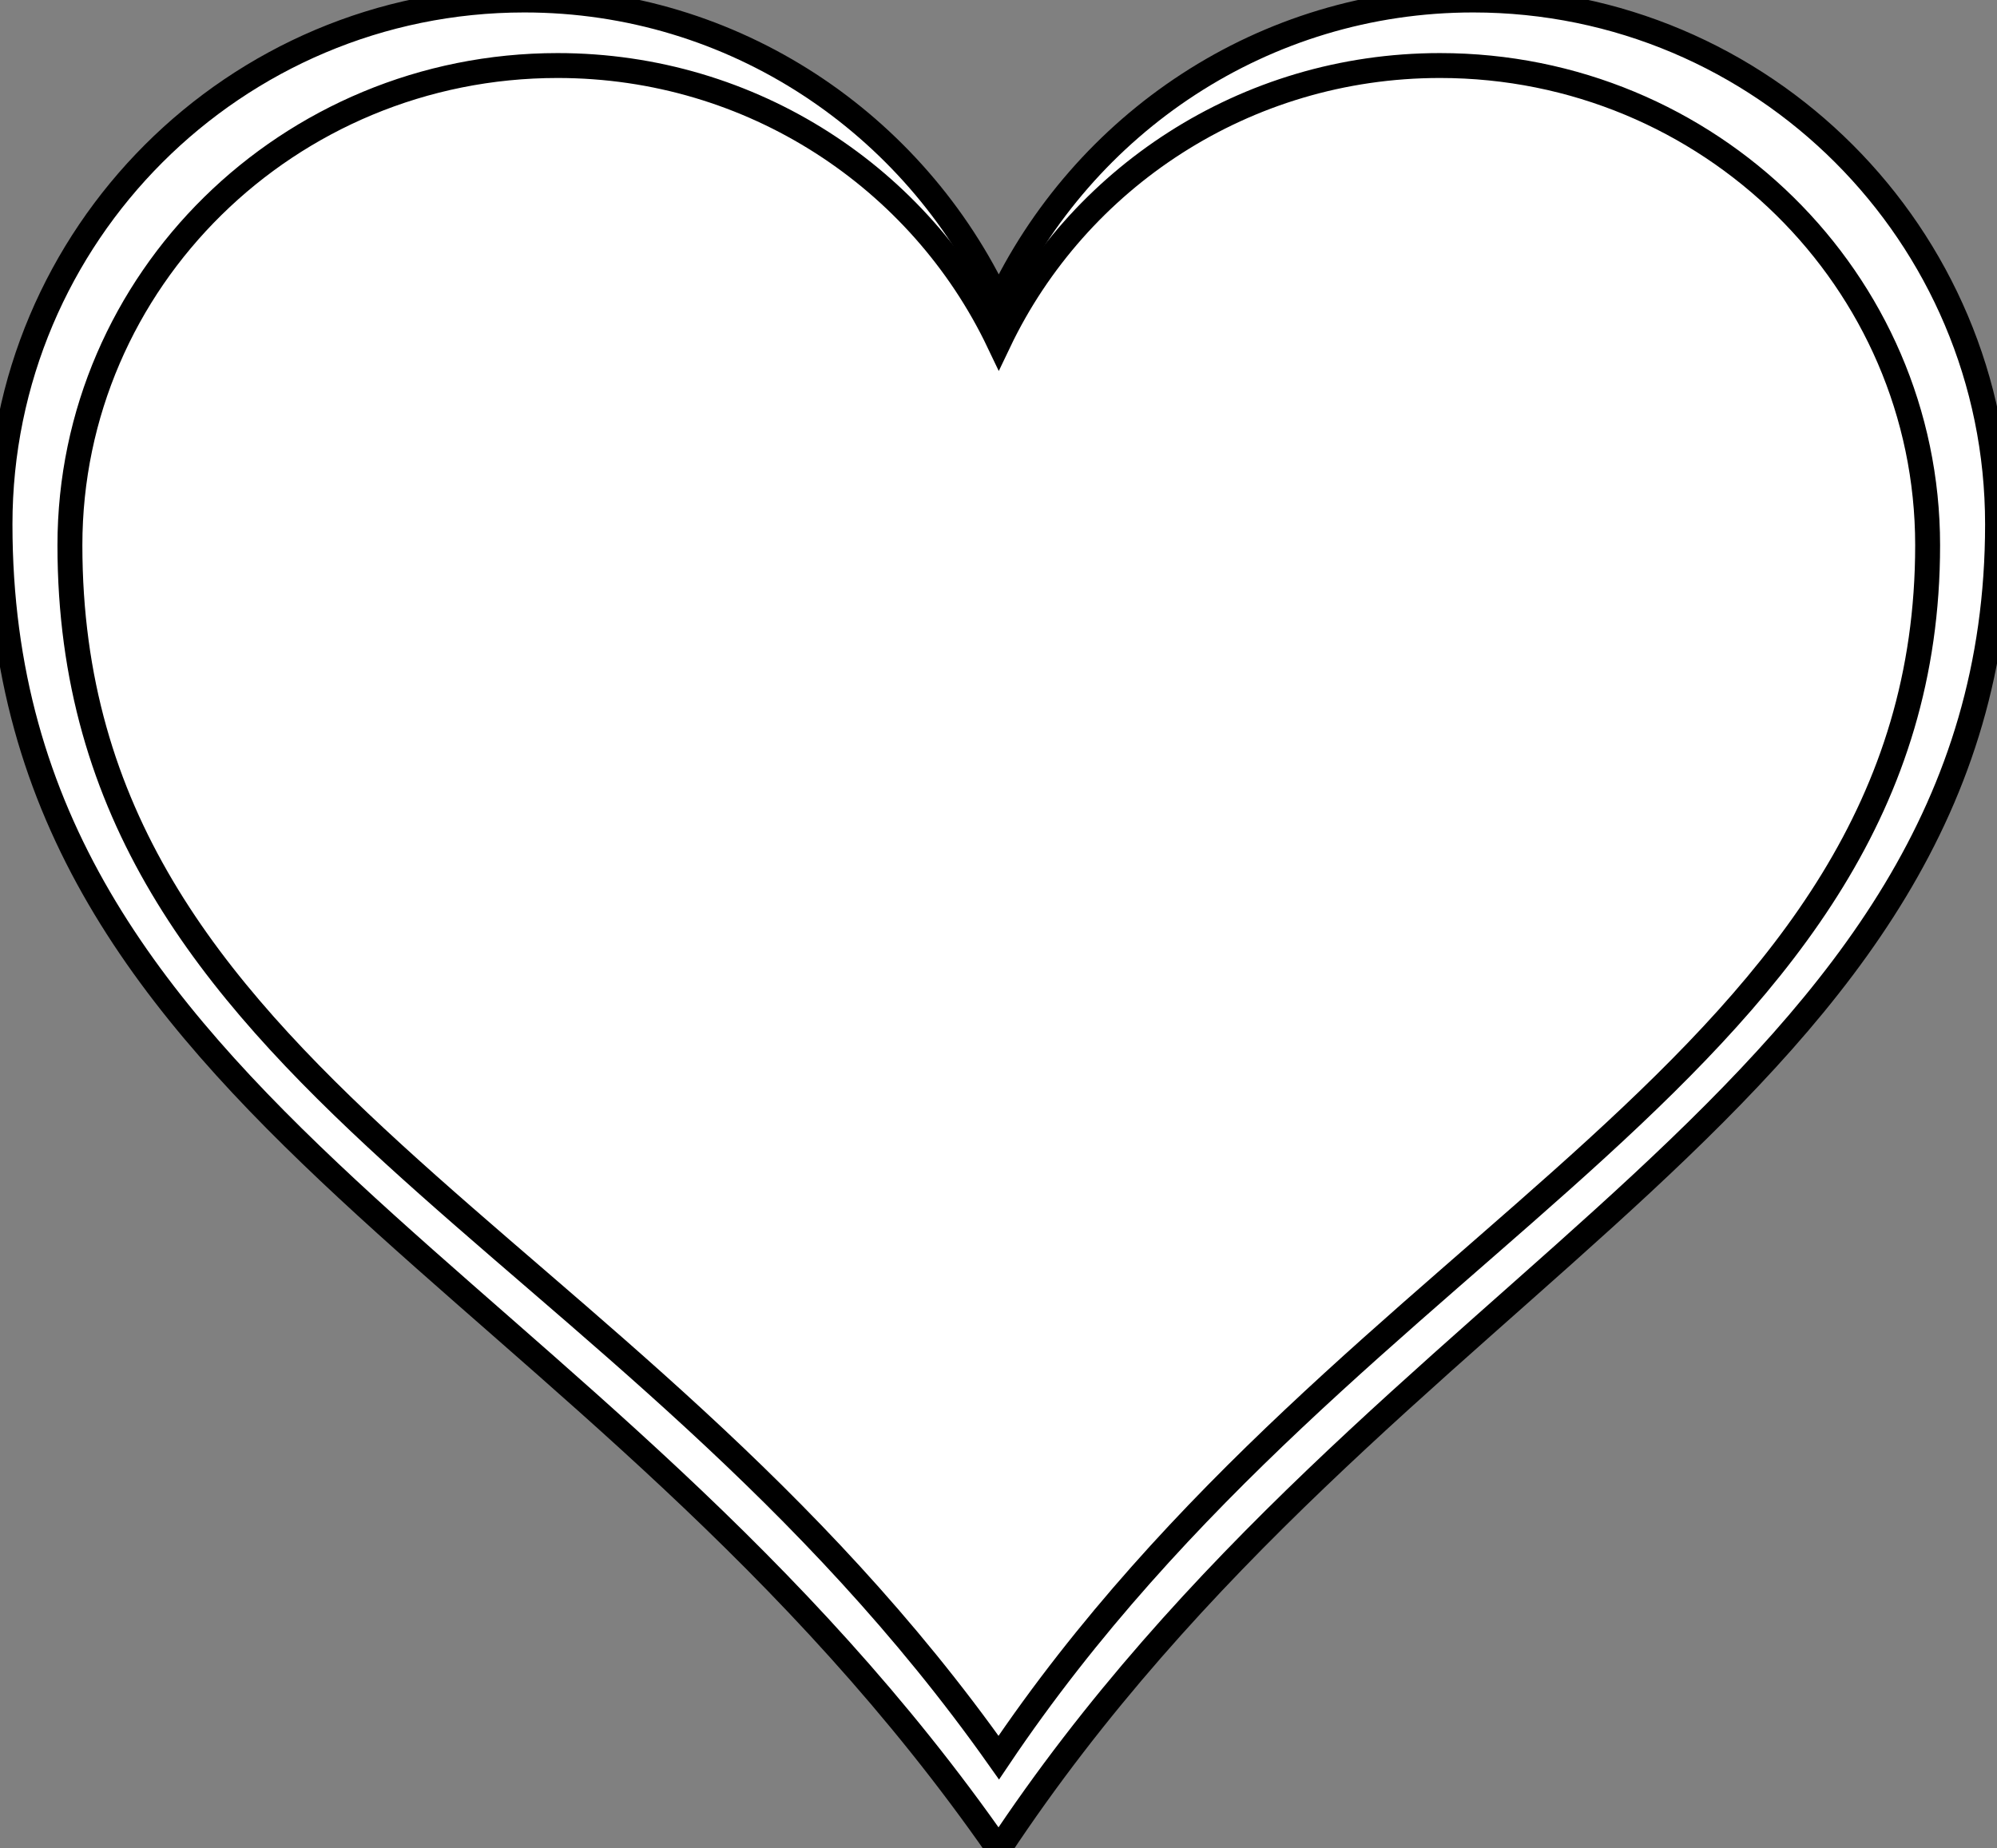
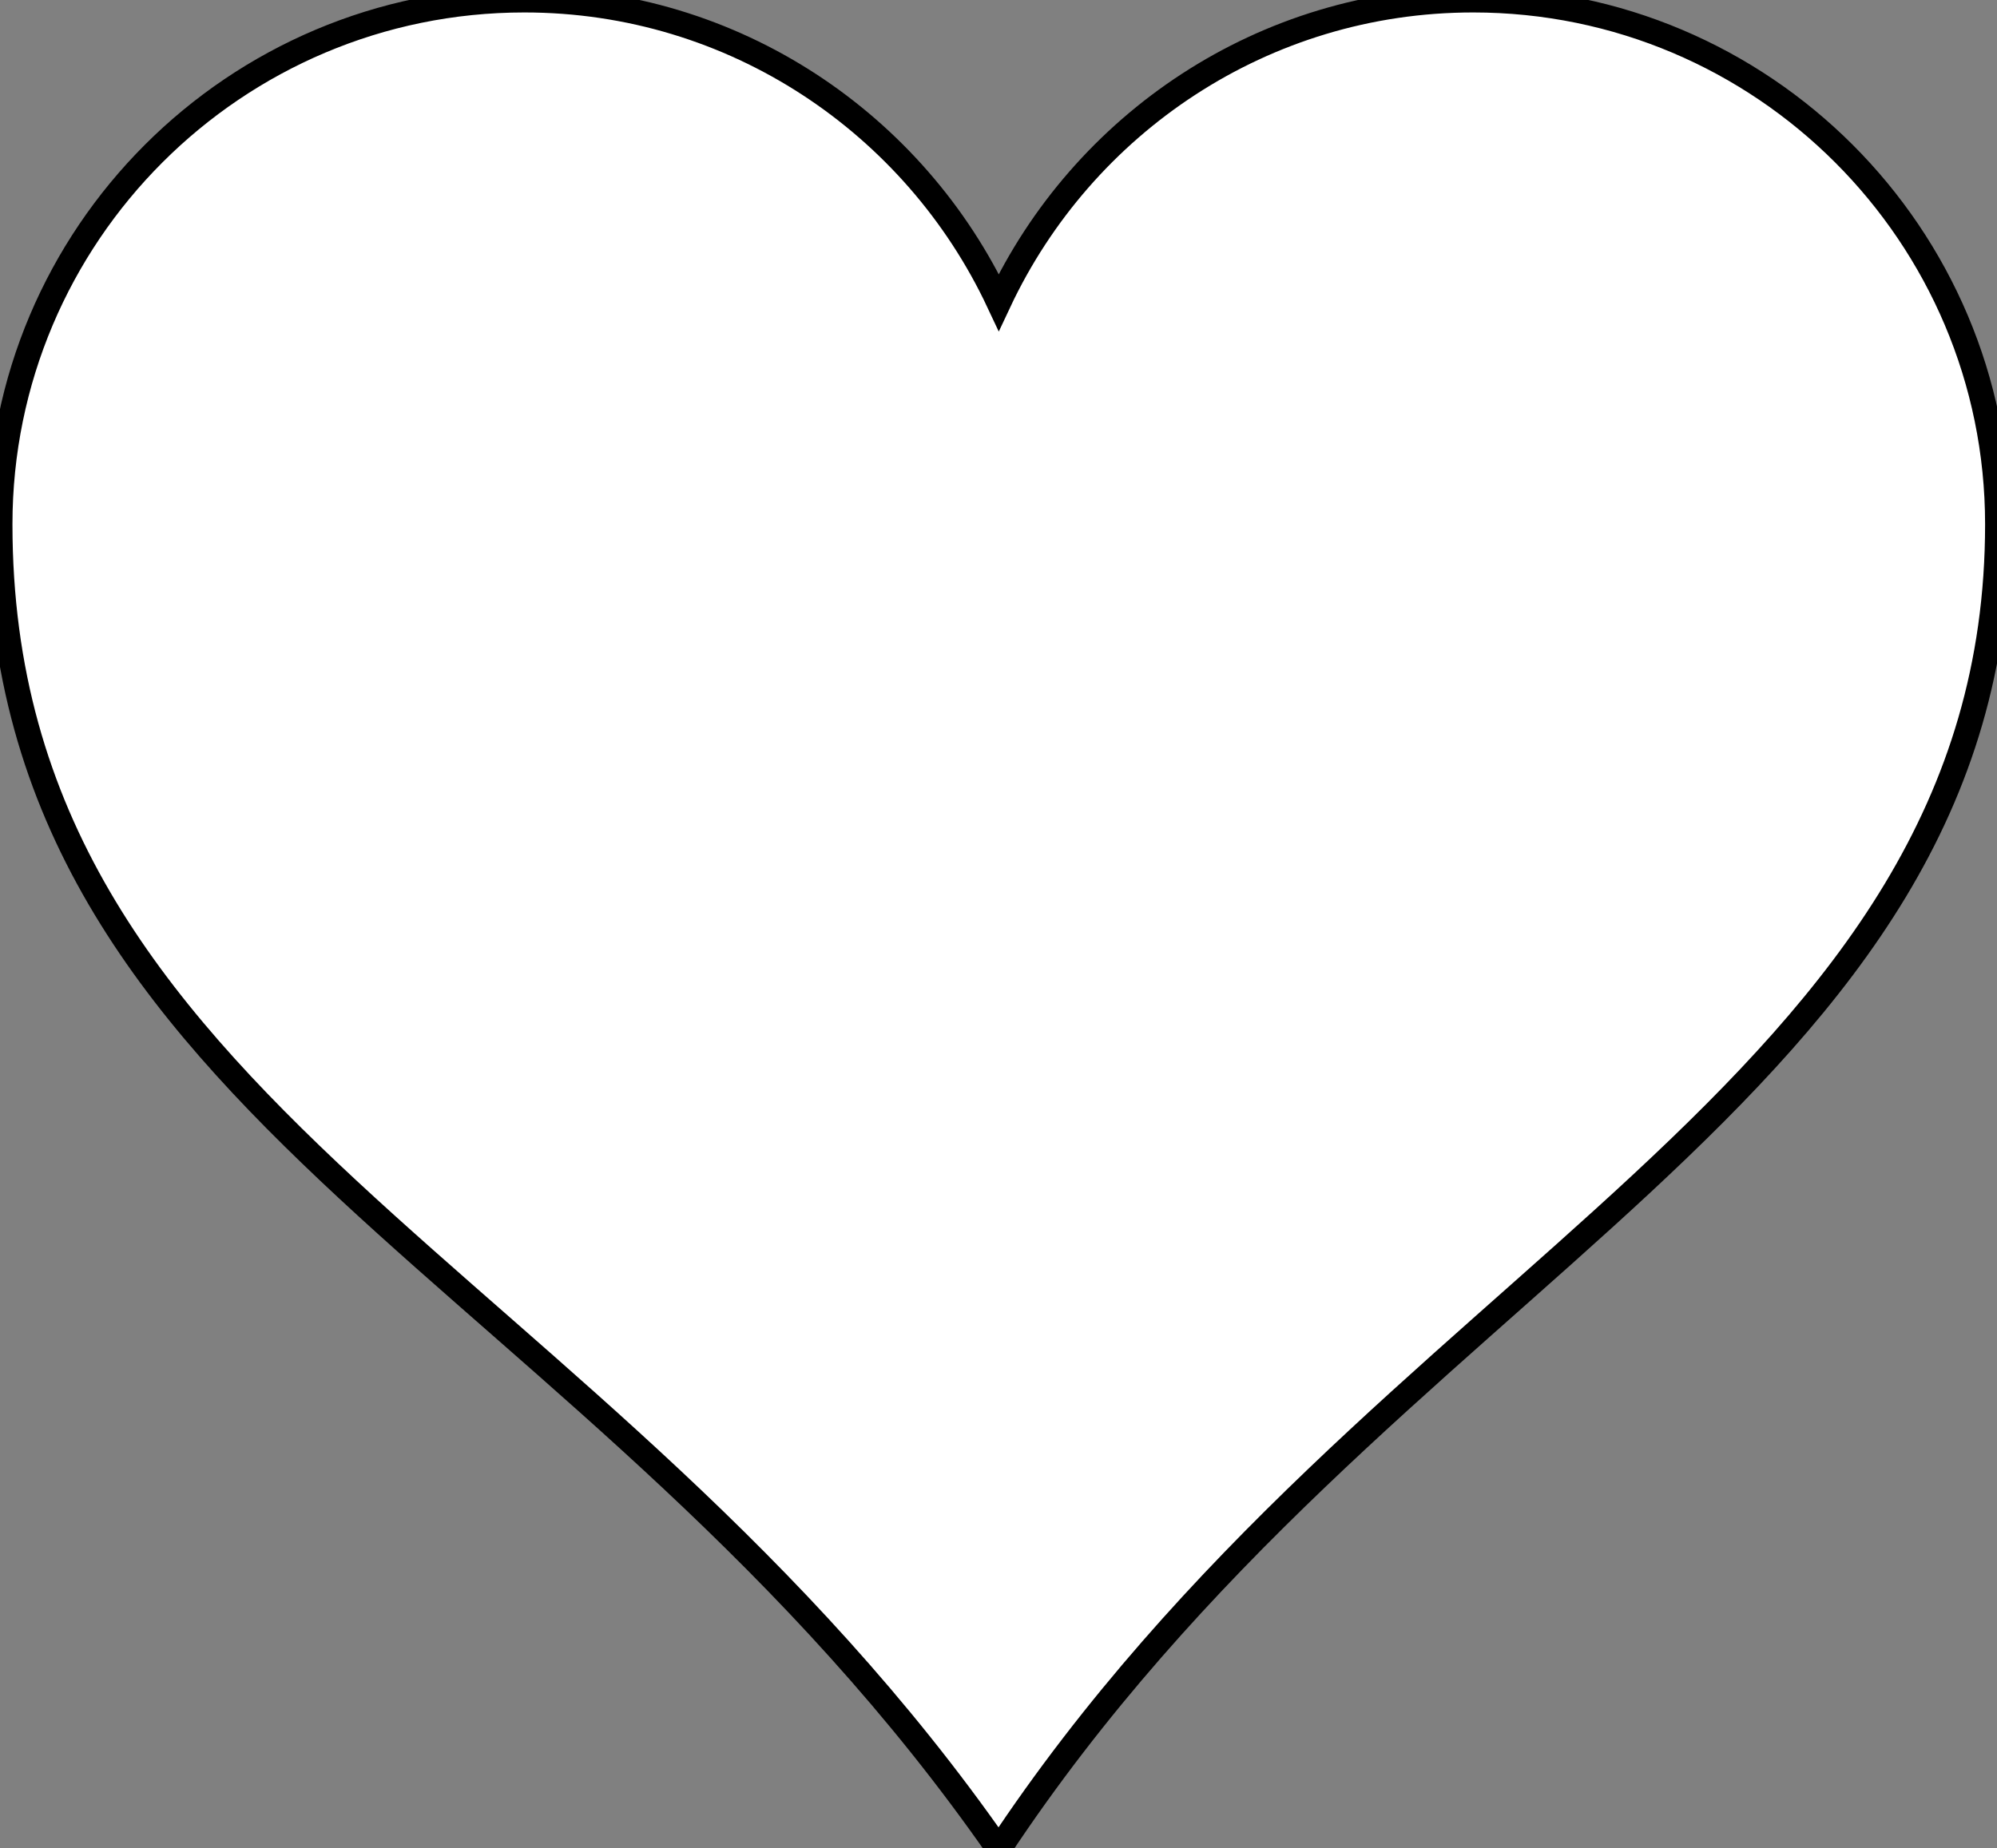
<svg xmlns="http://www.w3.org/2000/svg" width="457" height="423">
  <rect width="100%" height="100%" fill="#808080" stroke="none" />
  <title>double outline heart</title>
  <g>
    <title>Layer 1</title>
    <g id="layer1">
      <path fill="#ffffff" stroke="#000000" stroke-width="5.7" stroke-miterlimit="4" id="path7" d="m120,0c-66.24,0 -120,53.76 -120,120c0,134.756 135.933,170.087 228.562,303.308c87.574,-132.403 228.563,-172.855 228.563,-303.308c0,-66.24 -53.76,-120 -120,-120c-48.048,0 -89.402,28.37 -108.563,69.188c-19.161,-40.817 -60.514,-69.188 -108.562,-69.188z" />
    </g>
    <g id="svg_1">
-       <path fill="#ffffff" stroke="#000000" stroke-width="5.7" stroke-miterlimit="4" d="m127.6,15c-61.603,0 -111.6,49.188 -111.6,109.795c0,123.295 126.417,155.622 212.562,277.513c81.444,-121.143 212.563,-158.154 212.563,-277.513c0,-60.607 -49.997,-109.795 -111.6,-109.795c-44.684,0 -83.143,25.958 -100.963,63.303c-17.819,-37.346 -56.278,-63.303 -100.963,-63.303z" id="svg_2" />
-     </g>
+       </g>
  </g>
</svg>